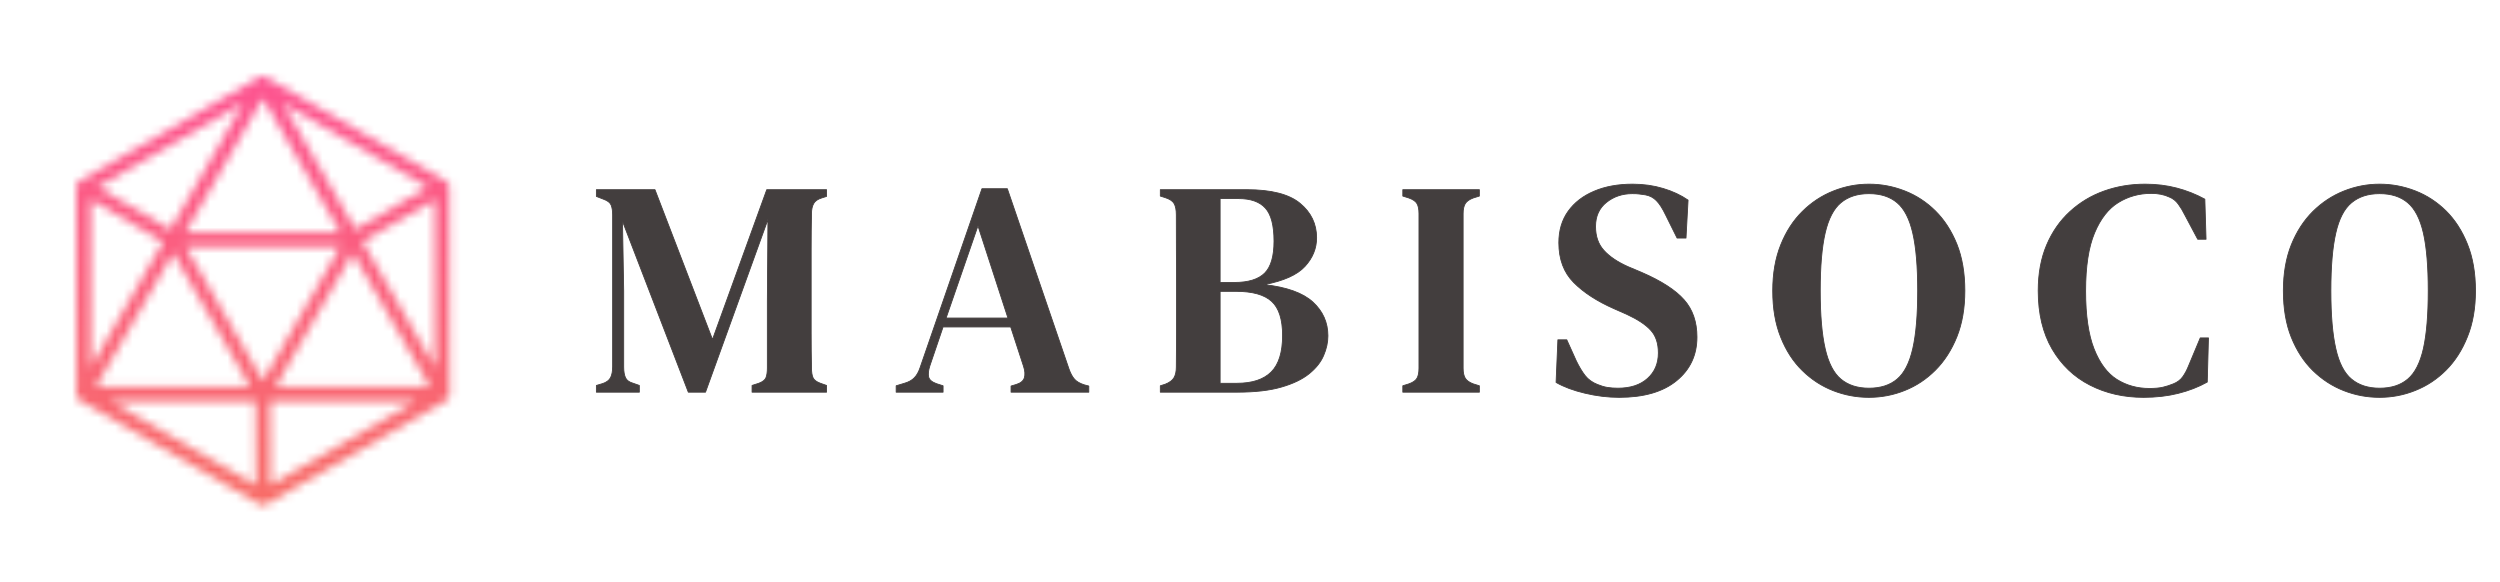
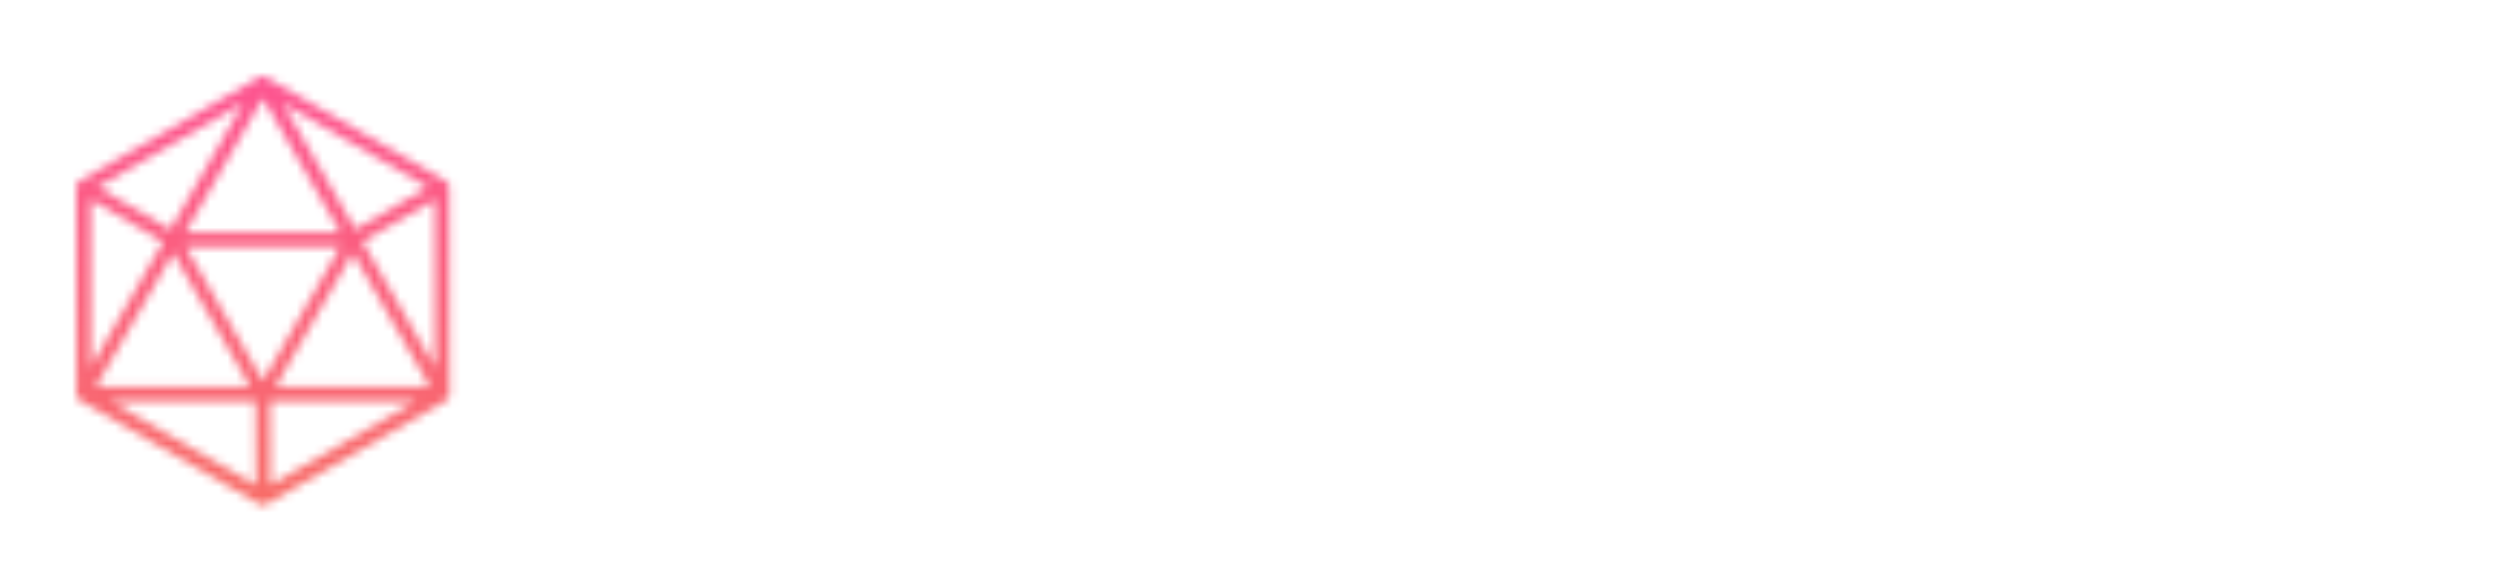
<svg xmlns="http://www.w3.org/2000/svg" version="1.0" x="0" y="0" width="2400" height="558.253" viewBox="22.303 91.343 289.394 67.315" preserveAspectRatio="xMidYMid meet" color-interpolation-filters="sRGB">
  <g>
    <defs>
      <linearGradient id="92" x1="0%" y1="0%" x2="100%" y2="0%">
        <stop offset="0%" stop-color="#fa71cd" />
        <stop offset="100%" stop-color="#9b59b6" />
      </linearGradient>
      <linearGradient id="93" x1="0%" y1="0%" x2="100%" y2="0%">
        <stop offset="0%" stop-color="#f9d423" />
        <stop offset="100%" stop-color="#f83600" />
      </linearGradient>
      <linearGradient id="94" x1="0%" y1="0%" x2="100%" y2="0%">
        <stop offset="0%" stop-color="#0064d2" />
        <stop offset="100%" stop-color="#1cb0f6" />
      </linearGradient>
      <linearGradient id="95" x1="0%" y1="0%" x2="100%" y2="0%">
        <stop offset="0%" stop-color="#f00978" />
        <stop offset="100%" stop-color="#3f51b1" />
      </linearGradient>
      <linearGradient id="96" x1="0%" y1="0%" x2="100%" y2="0%">
        <stop offset="0%" stop-color="#7873f5" />
        <stop offset="100%" stop-color="#ec77ab" />
      </linearGradient>
      <linearGradient id="97" x1="0%" y1="0%" x2="100%" y2="0%">
        <stop offset="0%" stop-color="#f9d423" />
        <stop offset="100%" stop-color="#e14fad" />
      </linearGradient>
      <linearGradient id="98" x1="0%" y1="0%" x2="100%" y2="0%">
        <stop offset="0%" stop-color="#009efd" />
        <stop offset="100%" stop-color="#2af598" />
      </linearGradient>
      <linearGradient id="99" x1="0%" y1="0%" x2="100%" y2="0%">
        <stop offset="0%" stop-color="#ffcc00" />
        <stop offset="100%" stop-color="#00b140" />
      </linearGradient>
      <linearGradient id="100" x1="0%" y1="0%" x2="100%" y2="0%">
        <stop offset="0%" stop-color="#d51007" />
        <stop offset="100%" stop-color="#ff8177" />
      </linearGradient>
      <linearGradient id="102" x1="0%" y1="0%" x2="100%" y2="0%">
        <stop offset="0%" stop-color="#a2b6df" />
        <stop offset="100%" stop-color="#0c3483" />
      </linearGradient>
      <linearGradient id="103" x1="0%" y1="0%" x2="100%" y2="0%">
        <stop offset="0%" stop-color="#7ac5d8" />
        <stop offset="100%" stop-color="#eea2a2" />
      </linearGradient>
      <linearGradient id="104" x1="0%" y1="0%" x2="100%" y2="0%">
        <stop offset="0%" stop-color="#00ecbc" />
        <stop offset="100%" stop-color="#007adf" />
      </linearGradient>
      <linearGradient id="105" x1="0%" y1="0%" x2="100%" y2="0%">
        <stop offset="0%" stop-color="#b88746" />
        <stop offset="100%" stop-color="#fdf5a6" />
      </linearGradient>
    </defs>
    <g fill="#433e3e" class="icon-text-wrapper icon-svg-group iconsvg" transform="translate(31.14,100.18)">
      <g class="iconsvg-imagesvg" transform="translate(0,0)" mask="url(#82c398d5-f5ff-404c-9d48-257c2e94c566)">
        <g>
-           <rect fill="#433e3e" fill-opacity="0" stroke-width="2" x="0" y="0" width="43.2" height="49.64" class="image-rect" />
          <svg x="0" y="0" width="43.2" height="49.64" filtersec="colorsb681941020" class="image-svg-svg primary" style="overflow: visible;">
            <svg fill="#E9260D" viewBox="48.068 17.074 415.858 477.855" x="0px" y="0px">
              <g d-rs="4" transform="matrix(-1,0,0,1,511.994,0)">
                <g>
                  <path d="M459.93,133.506,260.258,18.147a7.994,7.994,0,0,0-4.134-1.065c-.042,0-.082-.008-.124-.008a7.988,7.988,0,0,0-5.1,1.856L52.323,133.714a8,8,0,0,0-4,6.918l-.255,230.926a8,8,0,0,0,4,6.938L252,493.855a8,8,0,0,0,8.006,0l198.526-114.9a7.957,7.957,0,0,0,5.141-9.487l.253-229.018A8,8,0,0,0,459.93,133.506ZM169.73,191,256,41.553,342.27,191Zm172.447,16L256,356.287,169.823,207ZM241.908,363H69.935l85.987-148.958Zm114.17-148.958L442.065,363H270.092ZM277.734,46.722,440,140.472l-80.876,47.251ZM152.98,187.536l-80.7-46.878L234,47.177Zm-8,13.857L64.105,341.5l.207-186.966ZM247.967,379l-.405,93.418L85.661,379Zm16,0H425.8L263.562,472.9Zm103.16-177.42,80.785-47.2-.206,186.788Z" />
                </g>
              </g>
            </svg>
          </svg>
        </g>
        <rect v-gra="id" width="55.2" height="61.64" transform="translate(-6, -6)" style="pointer-events:none;" fill="url(#fuKuLTn_DcR_4R6D1fOwj)" />
      </g>
      <g transform="translate(60.2,12.48)">
        <g fill-rule="" stroke="#433e3e" class="tp-name iconsvg-namesvg">
          <g transform="scale(1)">
            <g>
-               <path d="M5.71 0L0.74 0 0.74-0.78 1.45-0.99Q2.13-1.21 2.38-1.68 2.62-2.16 2.62-2.94L2.62-2.94 2.62-20.5Q2.62-21.21 2.45-21.65 2.27-22.09 1.56-22.34L1.56-22.34 0.74-22.66 0.74-23.44 7.52-23.44 14.18-6.1 20.46-23.44 27.38-23.44 27.38-22.66 26.81-22.48Q26.13-22.27 25.89-21.83 25.64-21.38 25.64-20.67L25.64-20.67Q25.6-18.62 25.6-16.58 25.6-14.54 25.6-12.45L25.6-12.45 25.6-10.99Q25.6-8.94 25.6-6.88 25.6-4.82 25.64-2.8L25.64-2.8Q25.64-2.06 25.82-1.67 25.99-1.28 26.67-1.03L26.67-1.03 27.38-0.78 27.38 0 18.76 0 18.76-0.78 19.54-1.03Q20.21-1.28 20.37-1.68 20.53-2.09 20.53-2.8L20.53-2.8 20.53-10.5 20.6-20 13.37 0 11.38 0 3.76-19.79 3.9-11.7 3.9-2.91Q3.9-2.13 4.11-1.67 4.33-1.21 5-1.03L5-1.03 5.71-0.78 5.71 0ZM40.87 0L35.44 0 35.44-0.74 36.4-1.03Q37.14-1.24 37.55-1.67 37.96-2.09 38.21-2.84L38.21-2.84 45.37-23.55 48.31-23.55 55.44-2.7Q55.72-1.91 56.08-1.51 56.43-1.1 57.21-0.85L57.21-0.85 57.74-0.71 57.74 0 48.74 0 48.74-0.71 49.34-0.89Q50.12-1.13 50.28-1.67 50.44-2.2 50.19-2.98L50.19-2.98 48.7-7.55 40.87-7.55 39.34-3.05Q39.09-2.27 39.2-1.77 39.3-1.28 40.09-0.99L40.09-0.99 40.87-0.74 40.87 0ZM44.91-19.26L41.22-8.58 48.38-8.58 44.91-19.26ZM74.92 0L66.02 0 66.02-0.74 66.59-0.92Q67.33-1.21 67.6-1.67 67.87-2.13 67.87-2.91L67.87-2.91Q67.9-4.93 67.9-6.97 67.9-9.01 67.9-11.06L67.9-11.06 67.9-12.34Q67.9-14.4 67.88-16.44 67.87-18.48 67.87-20.53L67.87-20.53Q67.87-21.38 67.62-21.83 67.37-22.27 66.59-22.52L66.59-22.52 66.02-22.7 66.02-23.44 76.02-23.44Q80.28-23.44 82.19-21.86 84.11-20.28 84.11-17.87L84.11-17.87Q84.11-16.03 82.76-14.56 81.41-13.09 78.04-12.45L78.04-12.45Q81.94-12.02 83.68-10.43 85.42-8.83 85.42-6.52L85.42-6.52Q85.42-5.39 84.92-4.24 84.43-3.09 83.24-2.13 82.05-1.17 80.03-0.59 78.01 0 74.92 0L74.92 0ZM72.94-22.41L72.94-12.7 74.6-12.7Q77.01-12.7 78.1-13.78 79.18-14.86 79.18-17.48L79.18-17.48Q79.18-20.21 78.18-21.31 77.19-22.41 75.06-22.41L75.06-22.41 72.94-22.41ZM72.94-11.67L72.94-1.03 74.89-1.03Q77.55-1.03 78.86-2.34 80.17-3.65 80.17-6.56L80.17-6.56Q80.17-9.36 78.91-10.51 77.65-11.67 74.78-11.67L74.78-11.67 72.94-11.67ZM102.95 0L94.09 0 94.09-0.74 94.79-0.96Q95.5-1.21 95.73-1.61 95.96-2.02 95.96-2.77L95.96-2.77 95.96-20.67Q95.96-21.42 95.73-21.83 95.5-22.23 94.79-22.48L94.79-22.48 94.09-22.7 94.09-23.44 102.95-23.44 102.95-22.7 102.24-22.48Q101.57-22.23 101.32-21.83 101.07-21.42 101.07-20.67L101.07-20.67 101.07-2.77Q101.07-2.02 101.32-1.61 101.57-1.21 102.24-0.96L102.24-0.96 102.95-0.74 102.95 0ZM119.13 0.6L119.13 0.6Q117.18 0.6 115.18 0.12 113.18-0.35 111.83-1.13L111.83-1.13 112.04-6.06 113.07-6.06 114.17-3.62Q114.67-2.59 115.2-1.91 115.73-1.24 116.62-0.89L116.62-0.89Q117.22-0.64 117.77-0.55 118.32-0.46 118.99-0.46L118.99-0.46Q121.16-0.46 122.41-1.58 123.67-2.7 123.67-4.54L123.67-4.54Q123.67-6.21 122.8-7.16 121.94-8.12 120.02-9.01L120.02-9.01 118.57-9.65Q115.59-10.96 113.87-12.7 112.15-14.43 112.15-17.3L112.15-17.3Q112.15-19.43 113.23-20.94 114.31-22.45 116.23-23.26 118.14-24.08 120.7-24.08L120.7-24.08Q122.57-24.08 124.22-23.58 125.87-23.09 127.11-22.23L127.11-22.23 126.87-17.84 125.84-17.84 124.52-20.5Q123.96-21.67 123.44-22.18 122.93-22.7 122.18-22.84L122.18-22.84Q121.76-22.91 121.46-22.94 121.16-22.98 120.66-22.98L120.66-22.98Q118.92-22.98 117.66-21.97 116.4-20.96 116.4-19.18L116.4-19.18Q116.4-17.48 117.36-16.42 118.32-15.35 120.13-14.54L120.13-14.54 121.72-13.87Q125.16-12.38 126.65-10.69 128.14-9.01 128.14-6.38L128.14-6.38Q128.14-3.26 125.78-1.33 123.43 0.6 119.13 0.6ZM148.05 0.6L148.05 0.6Q145.89 0.6 143.9-0.18 141.91-0.96 140.34-2.5 138.76-4.04 137.84-6.35 136.91-8.65 136.91-11.74L136.91-11.74Q136.91-14.75 137.84-17.06 138.76-19.36 140.34-20.92 141.91-22.48 143.92-23.28 145.92-24.08 148.05-24.08L148.05-24.08Q150.18-24.08 152.18-23.3 154.18-22.52 155.74-20.98 157.3-19.43 158.23-17.13 159.15-14.82 159.15-11.74L159.15-11.74Q159.15-8.72 158.23-6.42 157.3-4.11 155.74-2.55 154.18-0.99 152.2-0.2 150.21 0.6 148.05 0.6ZM148.05-0.46L148.05-0.46Q150.07-0.46 151.31-1.51 152.55-2.55 153.12-5.04 153.69-7.52 153.69-11.74L153.69-11.74Q153.69-15.96 153.12-18.42 152.55-20.89 151.31-21.93 150.07-22.98 148.05-22.98L148.05-22.98Q146.06-22.98 144.8-21.93 143.55-20.89 142.98-18.42 142.41-15.96 142.41-11.74L142.41-11.74Q142.41-7.52 142.98-5.04 143.55-2.55 144.8-1.51 146.06-0.46 148.05-0.46ZM179.84 0.6L179.84 0.6Q176.4 0.6 173.63-0.82 170.87-2.23 169.25-5 167.64-7.77 167.64-11.74L167.64-11.74Q167.64-14.72 168.61-17.02 169.59-19.33 171.31-20.9 173.03-22.48 175.26-23.28 177.5-24.08 180.01-24.08L180.01-24.08Q181.96-24.08 183.67-23.63 185.37-23.19 186.93-22.34L186.93-22.34 187.07-17.7 186.11-17.7 184.62-20.5Q184.27-21.21 183.86-21.77 183.45-22.34 182.82-22.59L182.82-22.59Q181.93-23.01 180.72-23.01L180.72-23.01Q178.63-23.01 176.91-21.95 175.19-20.89 174.16-18.42 173.13-15.96 173.13-11.7L173.13-11.7Q173.13-7.48 174.11-5 175.09-2.52 176.75-1.47 178.42-0.43 180.51-0.43L180.51-0.43Q181.47-0.43 182.07-0.57 182.67-0.71 183.28-0.96L183.28-0.96Q183.99-1.24 184.38-1.79 184.77-2.34 185.05-3.05L185.05-3.05 186.4-6.28 187.35-6.28 187.21-1.17Q185.69-0.32 183.84 0.14 182 0.6 179.84 0.6ZM207.16 0.6L207.16 0.6Q204.99 0.6 203.01-0.18 201.02-0.96 199.44-2.5 197.87-4.04 196.94-6.35 196.02-8.65 196.02-11.74L196.02-11.74Q196.02-14.75 196.94-17.06 197.87-19.36 199.44-20.92 201.02-22.48 203.02-23.28 205.03-24.08 207.16-24.08L207.16-24.08Q209.28-24.08 211.29-23.3 213.29-22.52 214.85-20.98 216.41-19.43 217.33-17.13 218.26-14.82 218.26-11.74L218.26-11.74Q218.26-8.72 217.33-6.42 216.41-4.11 214.85-2.55 213.29-0.99 211.3-0.2 209.32 0.6 207.16 0.6ZM207.16-0.46L207.16-0.46Q209.18-0.46 210.42-1.51 211.66-2.55 212.23-5.04 212.79-7.52 212.79-11.74L212.79-11.74Q212.79-15.96 212.23-18.42 211.66-20.89 210.42-21.93 209.18-22.98 207.16-22.98L207.16-22.98Q205.17-22.98 203.91-21.93 202.65-20.89 202.09-18.42 201.52-15.96 201.52-11.74L201.52-11.74Q201.52-7.52 202.09-5.04 202.65-2.55 203.91-1.51 205.17-0.46 207.16-0.46Z" transform="translate(-0.74, 24.08)" stroke-width="0.1" stroke-linejoin="round" />
-             </g>
+               </g>
          </g>
        </g>
      </g>
    </g>
    <defs v-gra="od" />
    <defs v-gra="id">
      <filter id="b03ac423-f757-4d6b-aba3-6aec3e8af37f" filterUnits="userSpaceOnUse">
        <feColorMatrix type="matrix" values="0 0 0 0 0.996  0 0 0 0 0.996  0 0 0 0 0.996  0 0 0 1 0" />
      </filter>
      <linearGradient x1="0" y1="1" x2="0" y2="0" id="fuKuLTn_DcR_4R6D1fOwj">
        <stop offset="0%" stop-color="#f77062" />
        <stop offset="100%" stop-color="#fe5196" />
      </linearGradient>
      <filter id="42443b3f1de60f6b6fd3b6a9844b4764" filterUnits="objectBoundingBox">
        <feColorMatrix type="matrix" values="0 0 0 0 0.996  0 0 0 0 0.996  0 0 0 0 0.996  0 0 0 1 0" />
      </filter>
    </defs>
    <mask v-gra="im" id="82c398d5-f5ff-404c-9d48-257c2e94c566">
      <g class="iconsvg-imagesvg" filter="url(#b03ac423-f757-4d6b-aba3-6aec3e8af37f)">
        <g>
          <rect fill="#433e3e" fill-opacity="0" stroke-width="2" x="0" y="0" width="43.2" height="49.64" class="image-rect" />
          <svg x="0" y="0" width="43.2" height="49.64" filtersec="colorsb681941020" class="image-svg-svg primary" style="overflow: visible;">
            <svg fill="#E9260D" viewBox="48.068 17.074 415.858 477.855" x="0px" y="0px">
              <g d-rs="4" transform="matrix(-1,0,0,1,511.994,0)">
                <g>
                  <path d="M459.93,133.506,260.258,18.147a7.994,7.994,0,0,0-4.134-1.065c-.042,0-.082-.008-.124-.008a7.988,7.988,0,0,0-5.1,1.856L52.323,133.714a8,8,0,0,0-4,6.918l-.255,230.926a8,8,0,0,0,4,6.938L252,493.855a8,8,0,0,0,8.006,0l198.526-114.9a7.957,7.957,0,0,0,5.141-9.487l.253-229.018A8,8,0,0,0,459.93,133.506ZM169.73,191,256,41.553,342.27,191Zm172.447,16L256,356.287,169.823,207ZM241.908,363H69.935l85.987-148.958Zm114.17-148.958L442.065,363H270.092ZM277.734,46.722,440,140.472l-80.876,47.251ZM152.98,187.536l-80.7-46.878L234,47.177Zm-8,13.857L64.105,341.5l.207-186.966ZM247.967,379l-.405,93.418L85.661,379Zm16,0H425.8L263.562,472.9Zm103.16-177.42,80.785-47.2-.206,186.788Z" />
                </g>
              </g>
            </svg>
          </svg>
        </g>
      </g>
    </mask>
  </g>
</svg>